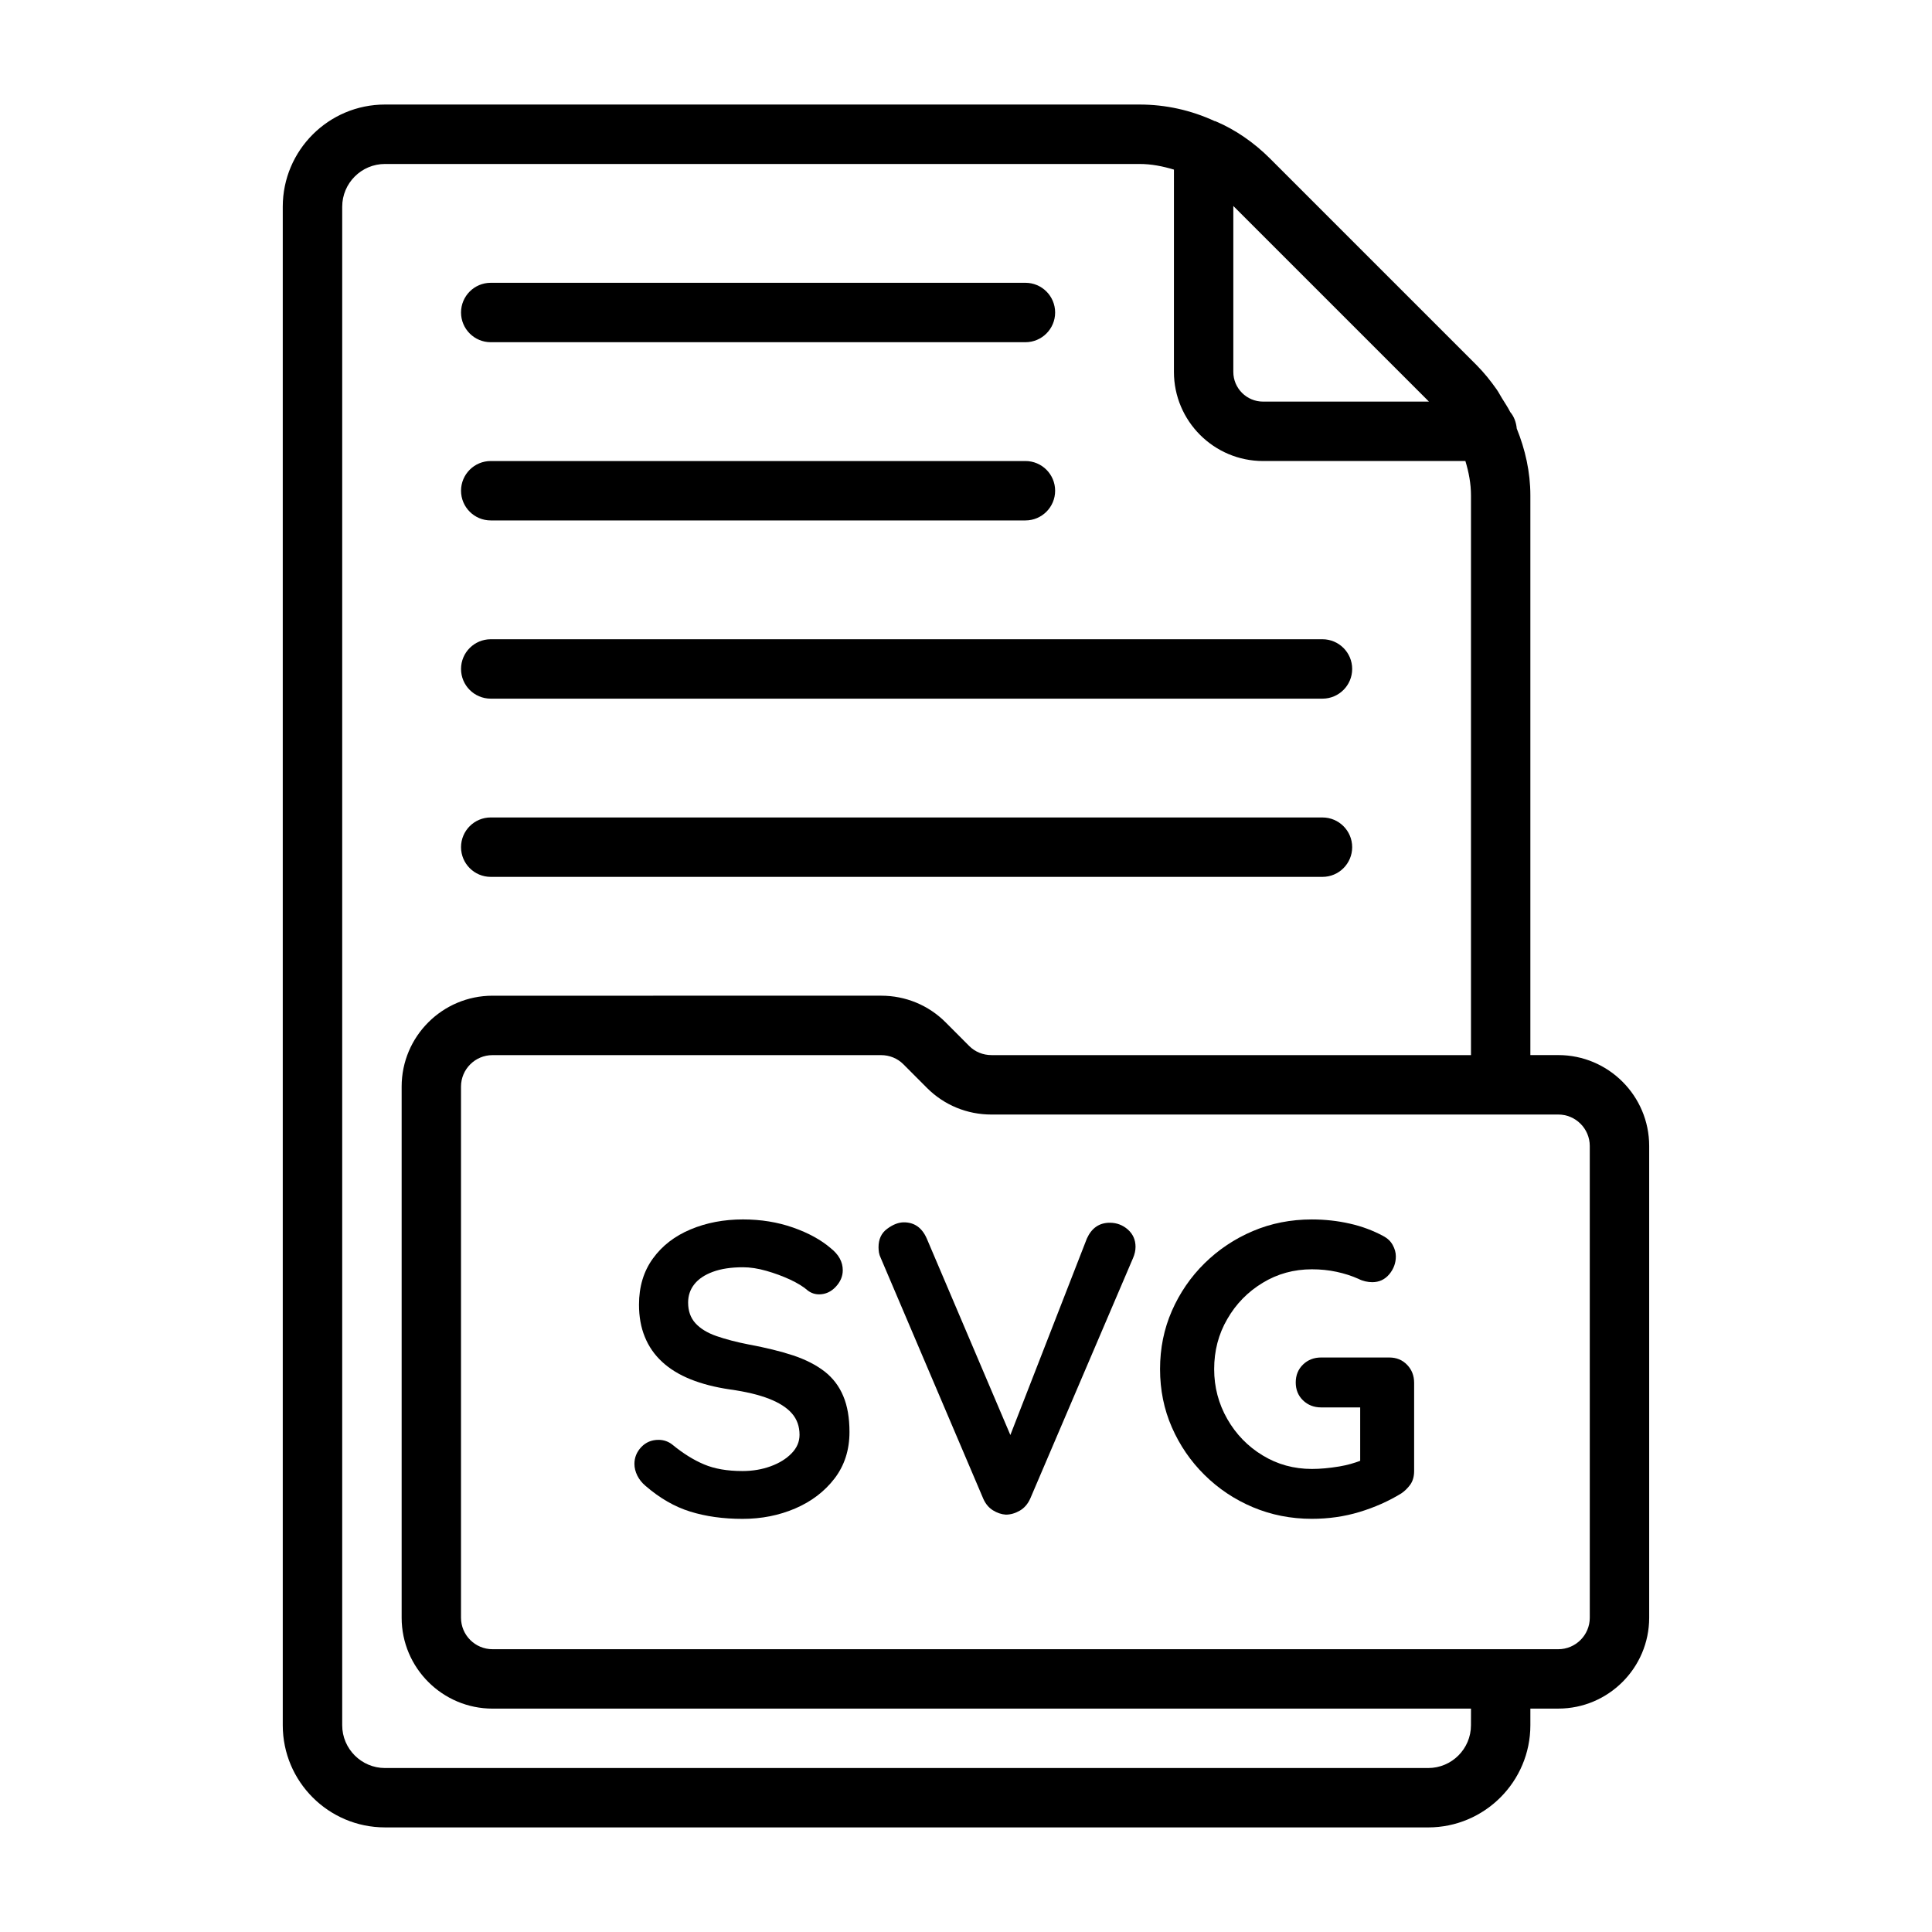
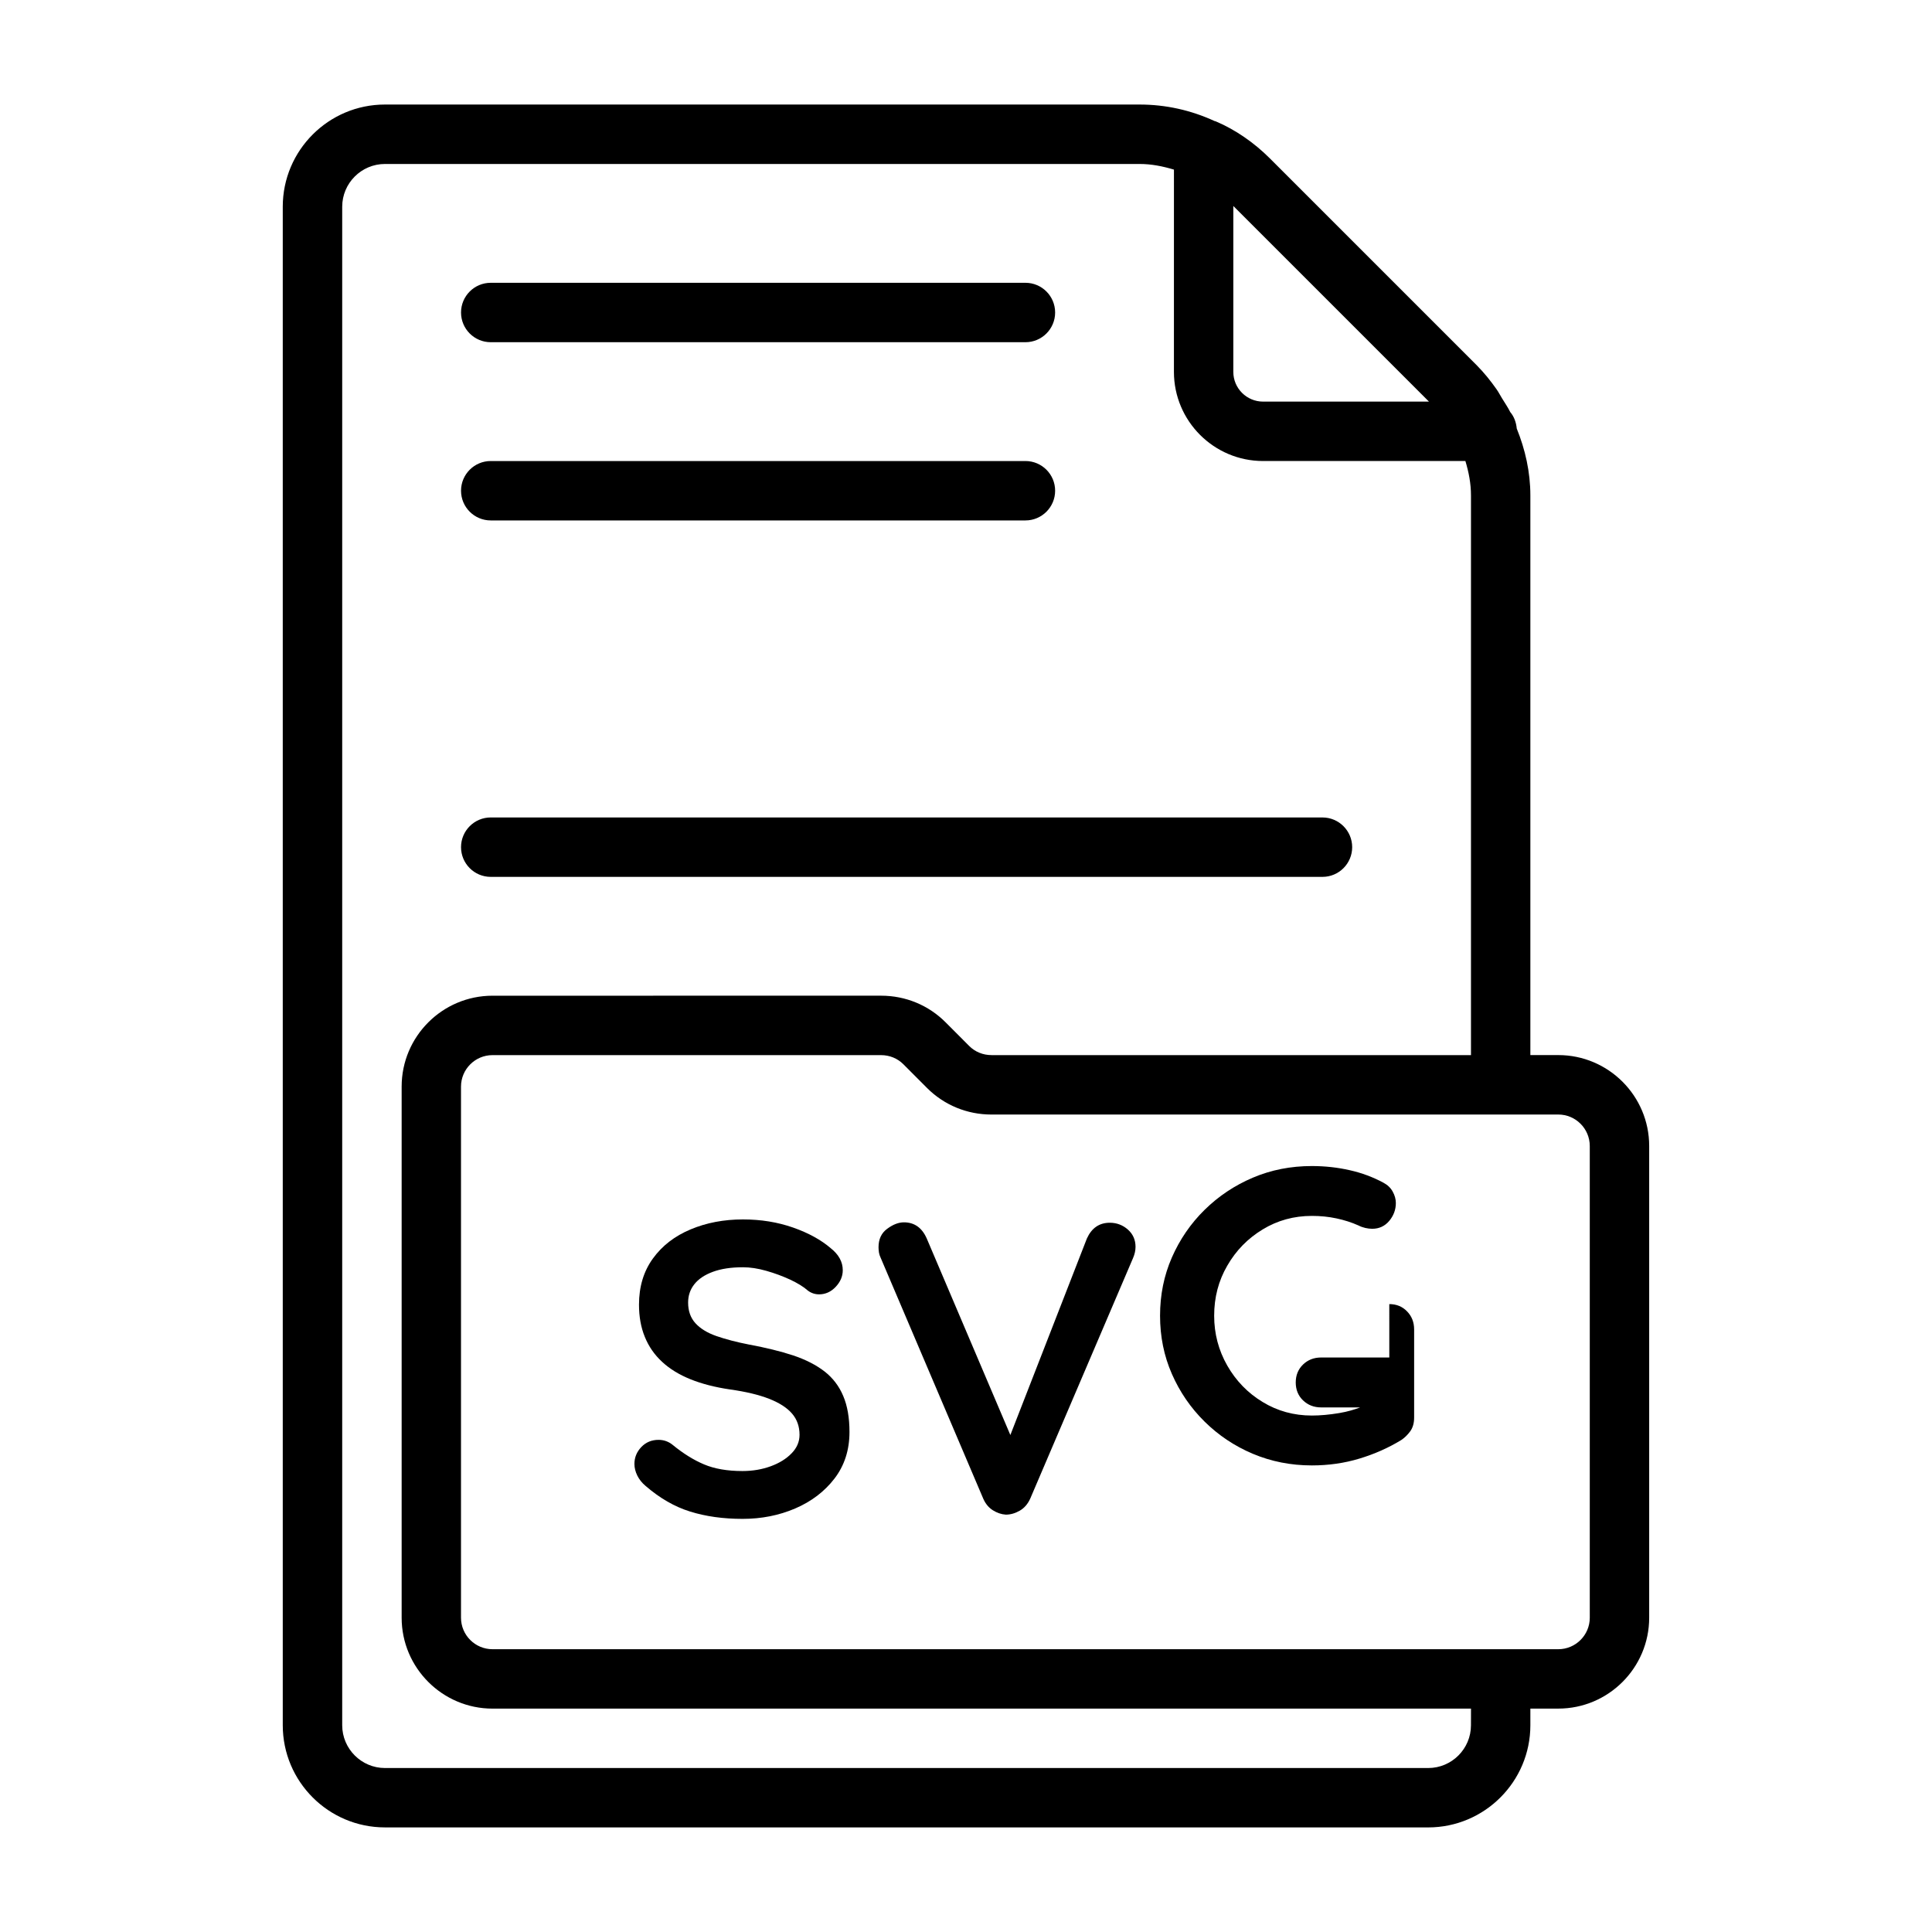
<svg xmlns="http://www.w3.org/2000/svg" fill="#000000" width="800px" height="800px" version="1.1" viewBox="144 144 512 512">
  <g>
    <path d="m362.51 507.45c-2.219-1.715-4.977-3.133-8.312-4.25-3.352-1.102-7.227-2.047-11.637-2.867-3.387-0.66-6.266-1.418-8.707-2.266-2.441-0.852-4.266-1.984-5.574-3.418-1.289-1.434-1.922-3.258-1.922-5.449 0-1.844 0.535-3.449 1.637-4.848 1.102-1.402 2.738-2.504 4.914-3.305 2.172-0.805 4.832-1.211 7.996-1.211 1.906 0 3.969 0.316 6.172 0.945 2.219 0.629 4.297 1.402 6.281 2.312 1.984 0.93 3.574 1.891 4.738 2.93 0.883 0.66 1.875 0.992 2.977 0.992 1.668 0 3.148-0.66 4.394-1.984 1.242-1.324 1.875-2.785 1.875-4.41 0-2.203-1.055-4.141-3.195-5.84-2.566-2.203-5.887-4.031-9.965-5.465-4.094-1.434-8.516-2.156-13.289-2.156-5.07 0-9.699 0.883-13.887 2.644-4.203 1.762-7.527 4.328-9.98 7.715-2.457 3.387-3.684 7.461-3.684 12.234 0 3.164 0.504 6.016 1.543 8.535 1.023 2.535 2.551 4.738 4.582 6.613 2.016 1.875 4.535 3.418 7.543 4.629 3.008 1.211 6.504 2.109 10.469 2.691 4.188 0.582 7.637 1.418 10.344 2.473 2.723 1.07 4.754 2.379 6.078 3.922 1.324 1.543 1.984 3.418 1.984 5.621 0 1.844-0.707 3.481-2.109 4.914-1.387 1.434-3.227 2.582-5.512 3.418-2.281 0.836-4.785 1.273-7.496 1.273-4.047 0-7.445-0.598-10.188-1.762-2.769-1.164-5.543-2.898-8.328-5.18-1.086-0.883-2.348-1.324-3.731-1.324-1.844 0-3.371 0.645-4.582 1.922-1.211 1.289-1.812 2.769-1.812 4.473 0 1.023 0.27 2.062 0.77 3.086 0.52 1.023 1.242 1.953 2.219 2.754 3.731 3.227 7.668 5.496 11.777 6.769 4.125 1.289 8.754 1.938 13.902 1.938 4.992 0 9.637-0.914 13.934-2.754 4.297-1.844 7.777-4.488 10.422-7.934 2.644-3.449 3.969-7.559 3.969-12.344 0-3.746-0.551-6.926-1.652-9.523-1.098-2.629-2.754-4.785-4.957-6.516z" />
    <path d="m438.11 468.04c-2.801 0-4.816 1.402-6.078 4.188l-20.277 52.066-22.152-52.066c-1.258-2.867-3.273-4.297-6.062-4.297-1.402 0-2.883 0.566-4.41 1.699-1.559 1.133-2.312 2.769-2.312 4.914 0 0.441 0.047 0.898 0.109 1.371 0.078 0.473 0.234 0.945 0.441 1.371l27.223 63.922c0.582 1.324 1.434 2.332 2.519 3.023 1.102 0.691 2.25 1.086 3.434 1.164 1.242 0 2.473-0.348 3.684-1.039 1.211-0.691 2.156-1.777 2.816-3.258l27.223-63.699c0.441-1.023 0.66-2.016 0.66-2.977 0-1.844-0.676-3.371-2.031-4.582-1.352-1.184-2.957-1.801-4.785-1.801z" />
-     <path d="m512.18 503.75h-18.074c-1.906 0-3.512 0.629-4.801 1.875-1.273 1.242-1.922 2.832-1.922 4.738 0 1.922 0.645 3.496 1.922 4.738 1.289 1.242 2.898 1.875 4.801 1.875h10.359v14.152c-1.559 0.582-3.273 1.117-5.527 1.496-2.644 0.441-5.055 0.66-7.273 0.66-4.769 0-9.133-1.195-13.051-3.59-3.938-2.379-7.055-5.606-9.367-9.637-2.312-4.047-3.481-8.453-3.481-13.227 0-4.848 1.148-9.273 3.481-13.273 2.297-4 5.434-7.211 9.367-9.59 3.922-2.394 8.281-3.59 13.051-3.59 2.281 0 4.441 0.219 6.504 0.66 2.062 0.441 4.016 1.055 5.84 1.875 0.582 0.301 1.195 0.52 1.812 0.66 0.629 0.141 1.227 0.219 1.828 0.219 1.828 0 3.336-0.691 4.519-2.094 1.164-1.402 1.746-2.977 1.746-4.738 0-1.023-0.285-2.031-0.836-3.023-0.535-0.992-1.371-1.777-2.473-2.363-2.723-1.465-5.684-2.582-8.91-3.305-3.242-0.738-6.582-1.102-10.043-1.102-5.574 0-10.801 1.023-15.648 3.086s-9.102 4.914-12.785 8.535c-3.684 3.621-6.566 7.84-8.66 12.609-2.094 4.785-3.133 9.918-3.133 15.43s1.039 10.66 3.133 15.43c2.094 4.785 4.977 8.988 8.66 12.625 3.684 3.637 7.934 6.488 12.785 8.535 4.863 2.047 10.078 3.086 15.648 3.086 4.41 0 8.629-0.598 12.625-1.812 4-1.211 7.699-2.852 11.066-4.914 0.898-0.598 1.668-1.355 2.379-2.312 0.691-0.961 1.039-2.172 1.039-3.637v-23.363c0-1.906-0.629-3.512-1.875-4.785-1.23-1.281-2.805-1.93-4.707-1.93z" />
+     <path d="m512.18 503.75h-18.074c-1.906 0-3.512 0.629-4.801 1.875-1.273 1.242-1.922 2.832-1.922 4.738 0 1.922 0.645 3.496 1.922 4.738 1.289 1.242 2.898 1.875 4.801 1.875h10.359c-1.559 0.582-3.273 1.117-5.527 1.496-2.644 0.441-5.055 0.66-7.273 0.66-4.769 0-9.133-1.195-13.051-3.59-3.938-2.379-7.055-5.606-9.367-9.637-2.312-4.047-3.481-8.453-3.481-13.227 0-4.848 1.148-9.273 3.481-13.273 2.297-4 5.434-7.211 9.367-9.59 3.922-2.394 8.281-3.59 13.051-3.59 2.281 0 4.441 0.219 6.504 0.66 2.062 0.441 4.016 1.055 5.84 1.875 0.582 0.301 1.195 0.52 1.812 0.66 0.629 0.141 1.227 0.219 1.828 0.219 1.828 0 3.336-0.691 4.519-2.094 1.164-1.402 1.746-2.977 1.746-4.738 0-1.023-0.285-2.031-0.836-3.023-0.535-0.992-1.371-1.777-2.473-2.363-2.723-1.465-5.684-2.582-8.91-3.305-3.242-0.738-6.582-1.102-10.043-1.102-5.574 0-10.801 1.023-15.648 3.086s-9.102 4.914-12.785 8.535c-3.684 3.621-6.566 7.84-8.66 12.609-2.094 4.785-3.133 9.918-3.133 15.43s1.039 10.66 3.133 15.43c2.094 4.785 4.977 8.988 8.66 12.625 3.684 3.637 7.934 6.488 12.785 8.535 4.863 2.047 10.078 3.086 15.648 3.086 4.41 0 8.629-0.598 12.625-1.812 4-1.211 7.699-2.852 11.066-4.914 0.898-0.598 1.668-1.355 2.379-2.312 0.691-0.961 1.039-2.172 1.039-3.637v-23.363c0-1.906-0.629-3.512-1.875-4.785-1.23-1.281-2.805-1.93-4.707-1.93z" />
    <path d="m556.96 423.61h-7.398v-148.31c0-6.25-1.371-12.203-3.606-17.727-0.156-1.637-0.707-3.18-1.73-4.375-0.629-1.273-1.465-2.473-2.219-3.715-0.473-0.77-0.867-1.559-1.387-2.297-1.59-2.266-3.352-4.457-5.32-6.438l-54.789-54.789c-4.219-4.219-9.211-7.621-14.168-9.73-0.016-0.016-0.047-0.016-0.062-0.016-0.062-0.031-0.125-0.078-0.188-0.094-0.062-0.031-0.141 0-0.203-0.031-6.273-2.887-12.949-4.383-19.922-4.383h-199.95c-14.941 0-27.082 12.137-27.082 27.078v402.42c0 14.941 12.137 27.078 27.078 27.078l276.47 0.004c14.926 0 27.078-12.137 27.078-27.078v-4.41h7.398c13.289 0 24.09-10.816 24.09-24.09v-125.01c0-13.289-10.816-24.09-24.09-24.09zm-34.273-173.18h-43.973c-4.328 0-7.871-3.527-7.871-7.871v-43.973zm11.133 350.78c0 6.25-5.086 11.336-11.336 11.336h-276.46c-6.234 0-11.336-5.086-11.336-11.336v-402.42c0-6.25 5.086-11.336 11.336-11.336h199.95c3.164 0 6.156 0.598 9.133 1.496l-0.004 53.609c0 13.02 10.598 23.617 23.617 23.617h53.625c0.883 2.926 1.48 5.934 1.48 9.129v148.31h-127.05c-2.266 0-4.359-0.852-5.918-2.41l-6.281-6.297c-4.535-4.535-10.598-7.039-17.066-7.039l-102.98 0.004c-13.289 0-24.09 10.801-24.09 24.09v140.75c0 13.289 10.816 24.09 24.09 24.09h259.3zm31.488-28.496c0 4.598-3.746 8.344-8.344 8.344h-282.45c-4.598 0-8.344-3.746-8.344-8.344v-140.75c0-4.598 3.746-8.344 8.344-8.344h102.96c2.266 0 4.359 0.852 5.918 2.41l6.281 6.297c4.535 4.535 10.598 7.039 17.066 7.039l134.95-0.004h15.273c4.598 0 8.344 3.746 8.344 8.344z" />
    <path d="m274.05 234.69h141.7c4.344 0 7.871-3.527 7.871-7.871 0-4.348-3.523-7.875-7.871-7.875h-141.7c-4.348 0-7.871 3.527-7.871 7.871 0 4.348 3.523 7.875 7.871 7.875z" />
    <path d="m274.05 281.92h141.7c4.344 0 7.871-3.527 7.871-7.871 0-4.348-3.523-7.871-7.871-7.871h-141.7c-4.348 0-7.871 3.523-7.871 7.871 0 4.344 3.523 7.871 7.871 7.871z" />
-     <path d="m274.05 329.15h220.42c4.344 0 7.871-3.527 7.871-7.871s-3.527-7.871-7.871-7.871h-220.42c-4.344 0-7.871 3.527-7.871 7.871 0 4.348 3.523 7.871 7.871 7.871z" />
    <path d="m274.05 376.38h220.42c4.344 0 7.871-3.527 7.871-7.871s-3.527-7.871-7.871-7.871l-220.42-0.004c-4.344 0-7.871 3.527-7.871 7.871 0 4.348 3.523 7.875 7.871 7.875z" />
  </g>
</svg>